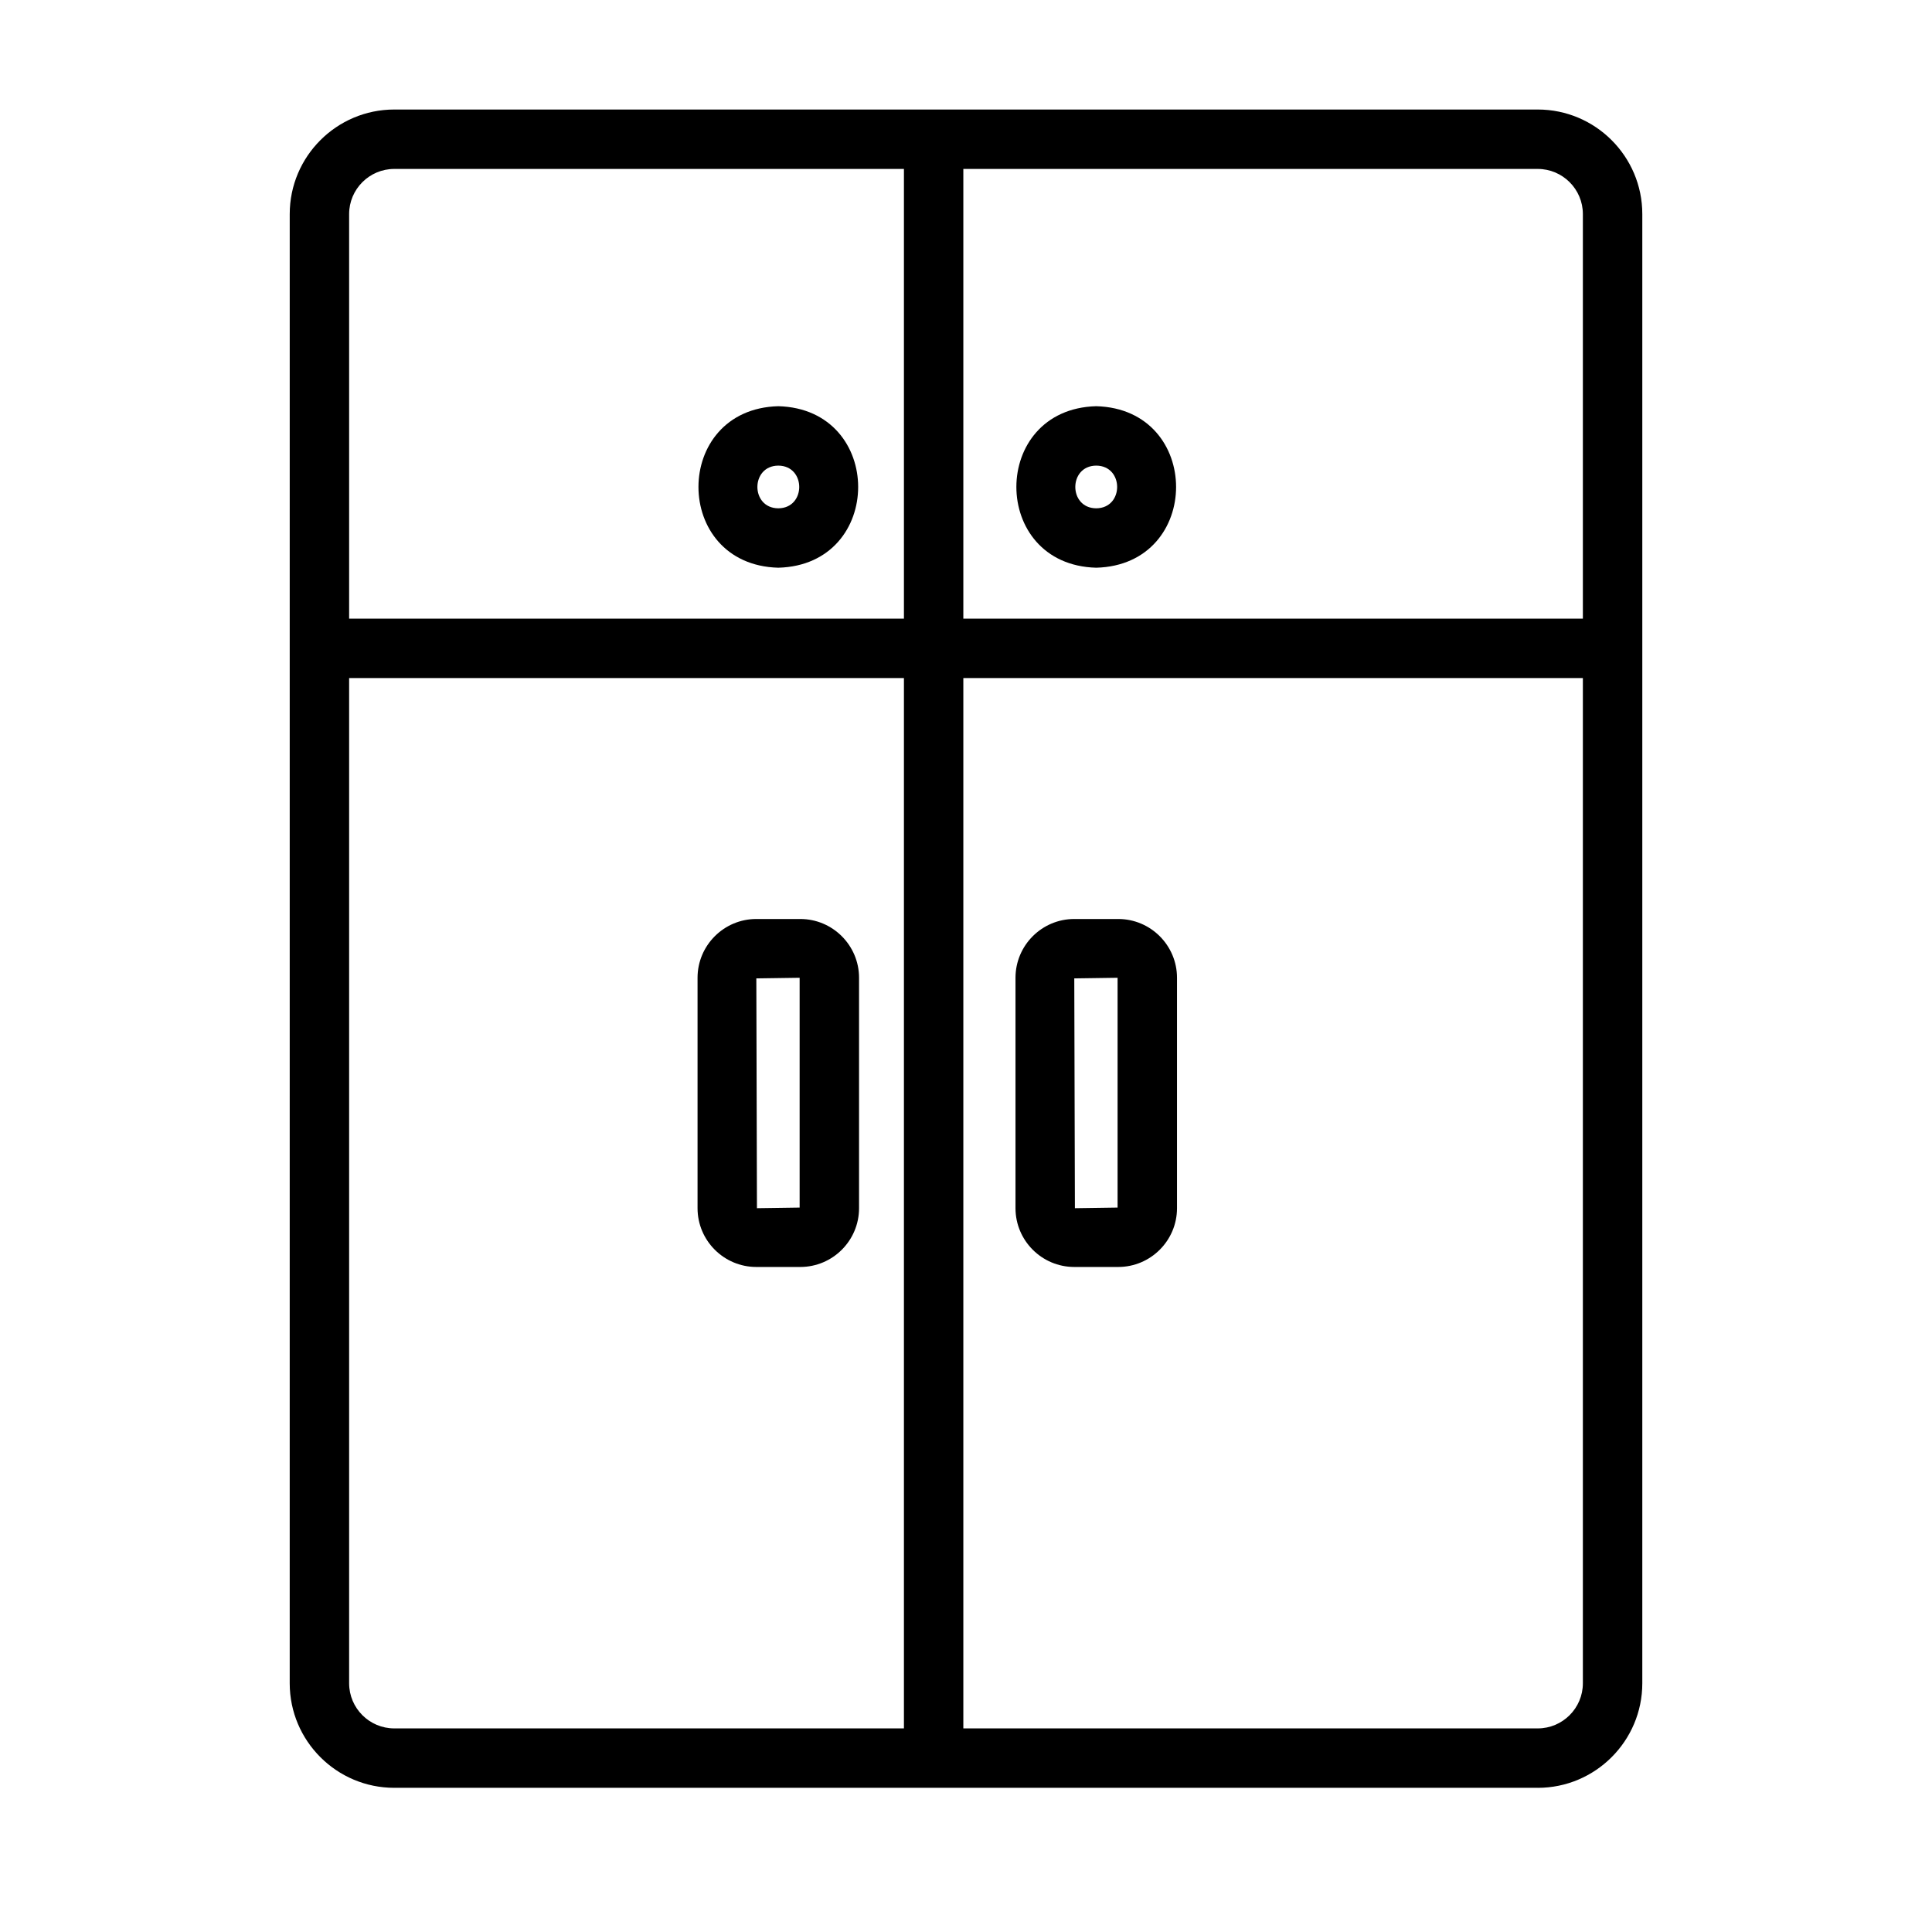
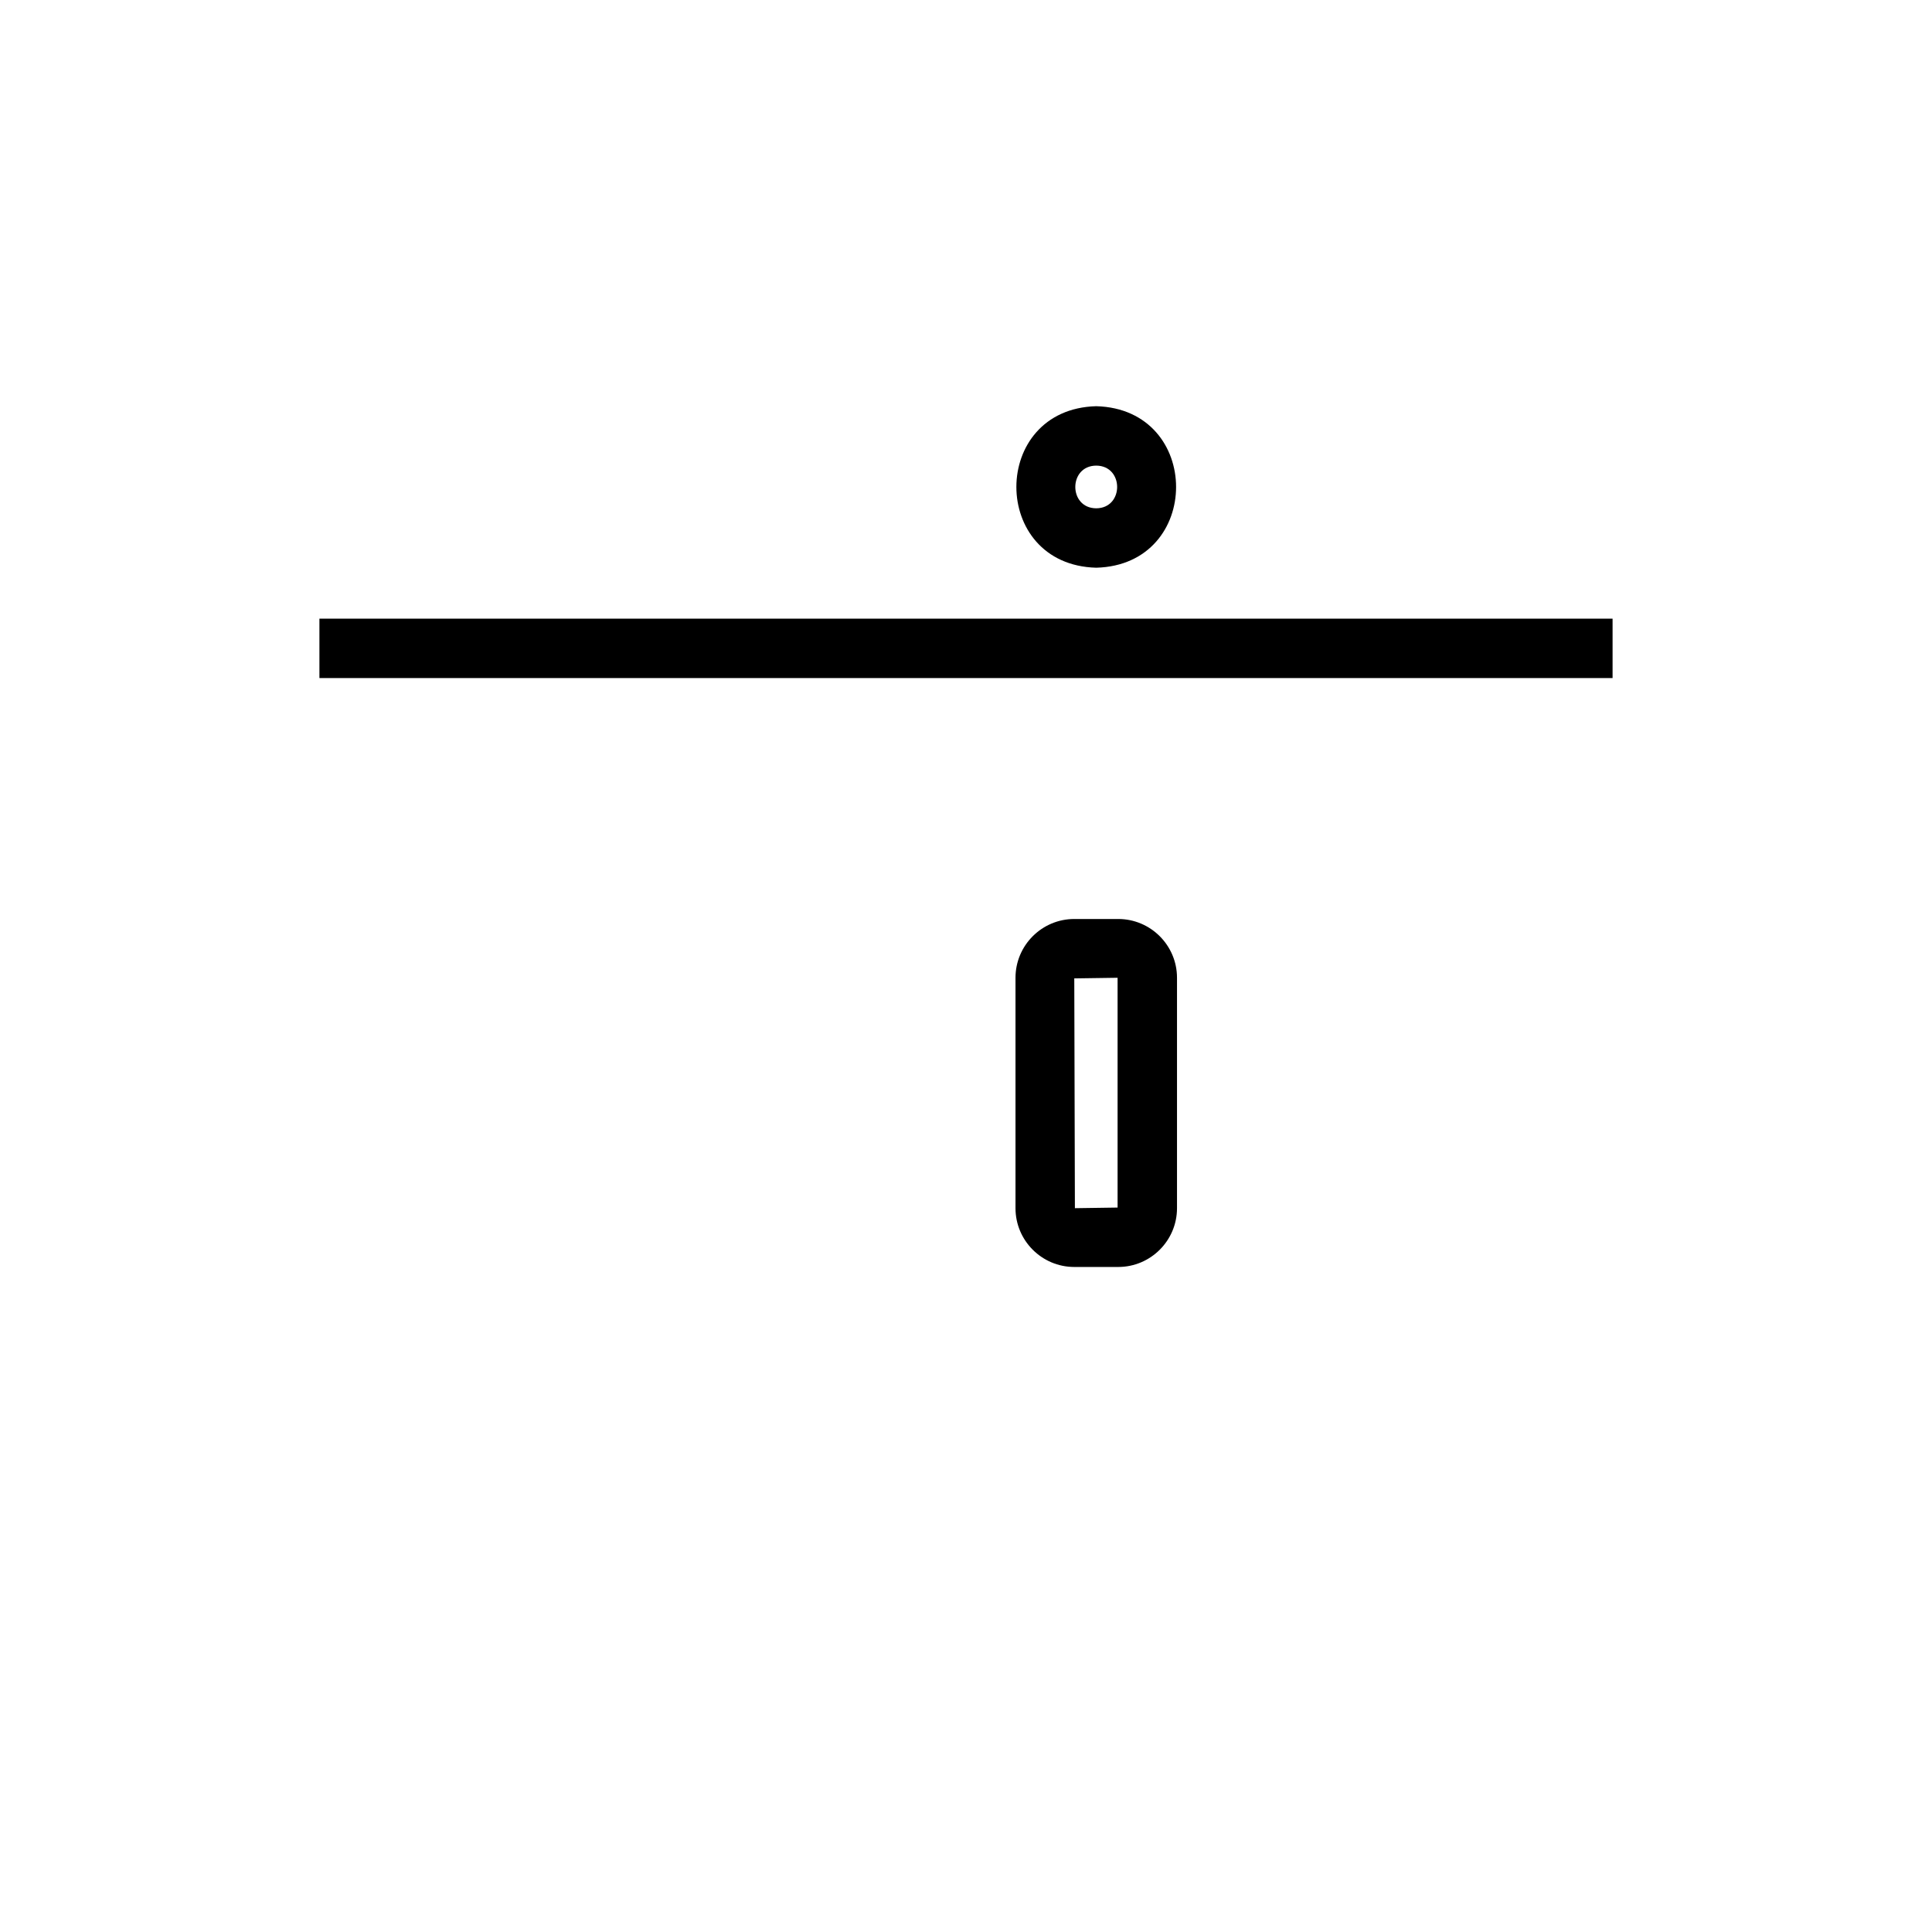
<svg xmlns="http://www.w3.org/2000/svg" fill="#000000" width="800px" height="800px" version="1.1" viewBox="144 144 512 512">
  <g>
-     <path d="m551.52 617.79h-303.04c-15.273 0-27.703-12.43-27.703-27.703l0.004-389.36c0-15.273 12.43-27.703 27.703-27.703h303.04c15.273 0 27.703 12.43 27.703 27.703v389.36c-0.004 15.277-12.438 27.707-27.707 27.707zm-303.04-429.02c-6.59 0-11.957 5.367-11.957 11.957v389.36c0 6.59 5.367 11.957 11.957 11.957h303.04c6.59 0 11.957-5.367 11.957-11.957v-389.36c0-6.59-5.367-11.957-11.957-11.957z" />
-     <path d="m383.55 180.89h15.742v429.02h-15.742z" />
+     <path d="m383.55 180.89h15.742h-15.742z" />
    <path d="m228.65 307.95h342.7v15.742h-342.7z" />
-     <path d="m350.26 294.45c-28.215-0.738-28.215-42.059 0-42.801 28.215 0.742 28.215 42.07 0 42.801zm0-27.055c-7.391 0.039-7.391 11.273 0 11.312 7.394-0.039 7.394-11.273 0-11.312z" />
    <path d="m434.51 294.45c-28.215-0.738-28.215-42.059 0-42.801 28.223 0.742 28.215 42.07 0 42.801zm0-27.055c-7.391 0.039-7.391 11.273 0 11.312 7.394-0.039 7.394-11.273 0-11.312z" />
-     <path d="m356.08 479.76h-11.645c-8.59 0-15.578-6.992-15.578-15.578v-61.062c0-8.59 6.992-15.578 15.578-15.578h11.645c8.59 0 15.578 6.992 15.578 15.578v61.062c0 8.586-6.984 15.578-15.578 15.578zm-0.168-76.641-11.477 0.164 0.164 60.898 11.312-0.164z" />
    <path d="m440.34 479.76h-11.645c-8.59 0-15.578-6.992-15.578-15.578v-61.062c0-8.59 6.992-15.578 15.578-15.578h11.645c8.59 0 15.578 6.992 15.578 15.578v61.062c0 8.586-6.992 15.578-15.578 15.578zm-0.168-76.641-11.477 0.164 0.164 60.898 11.312-0.164z" />
  </g>
</svg>